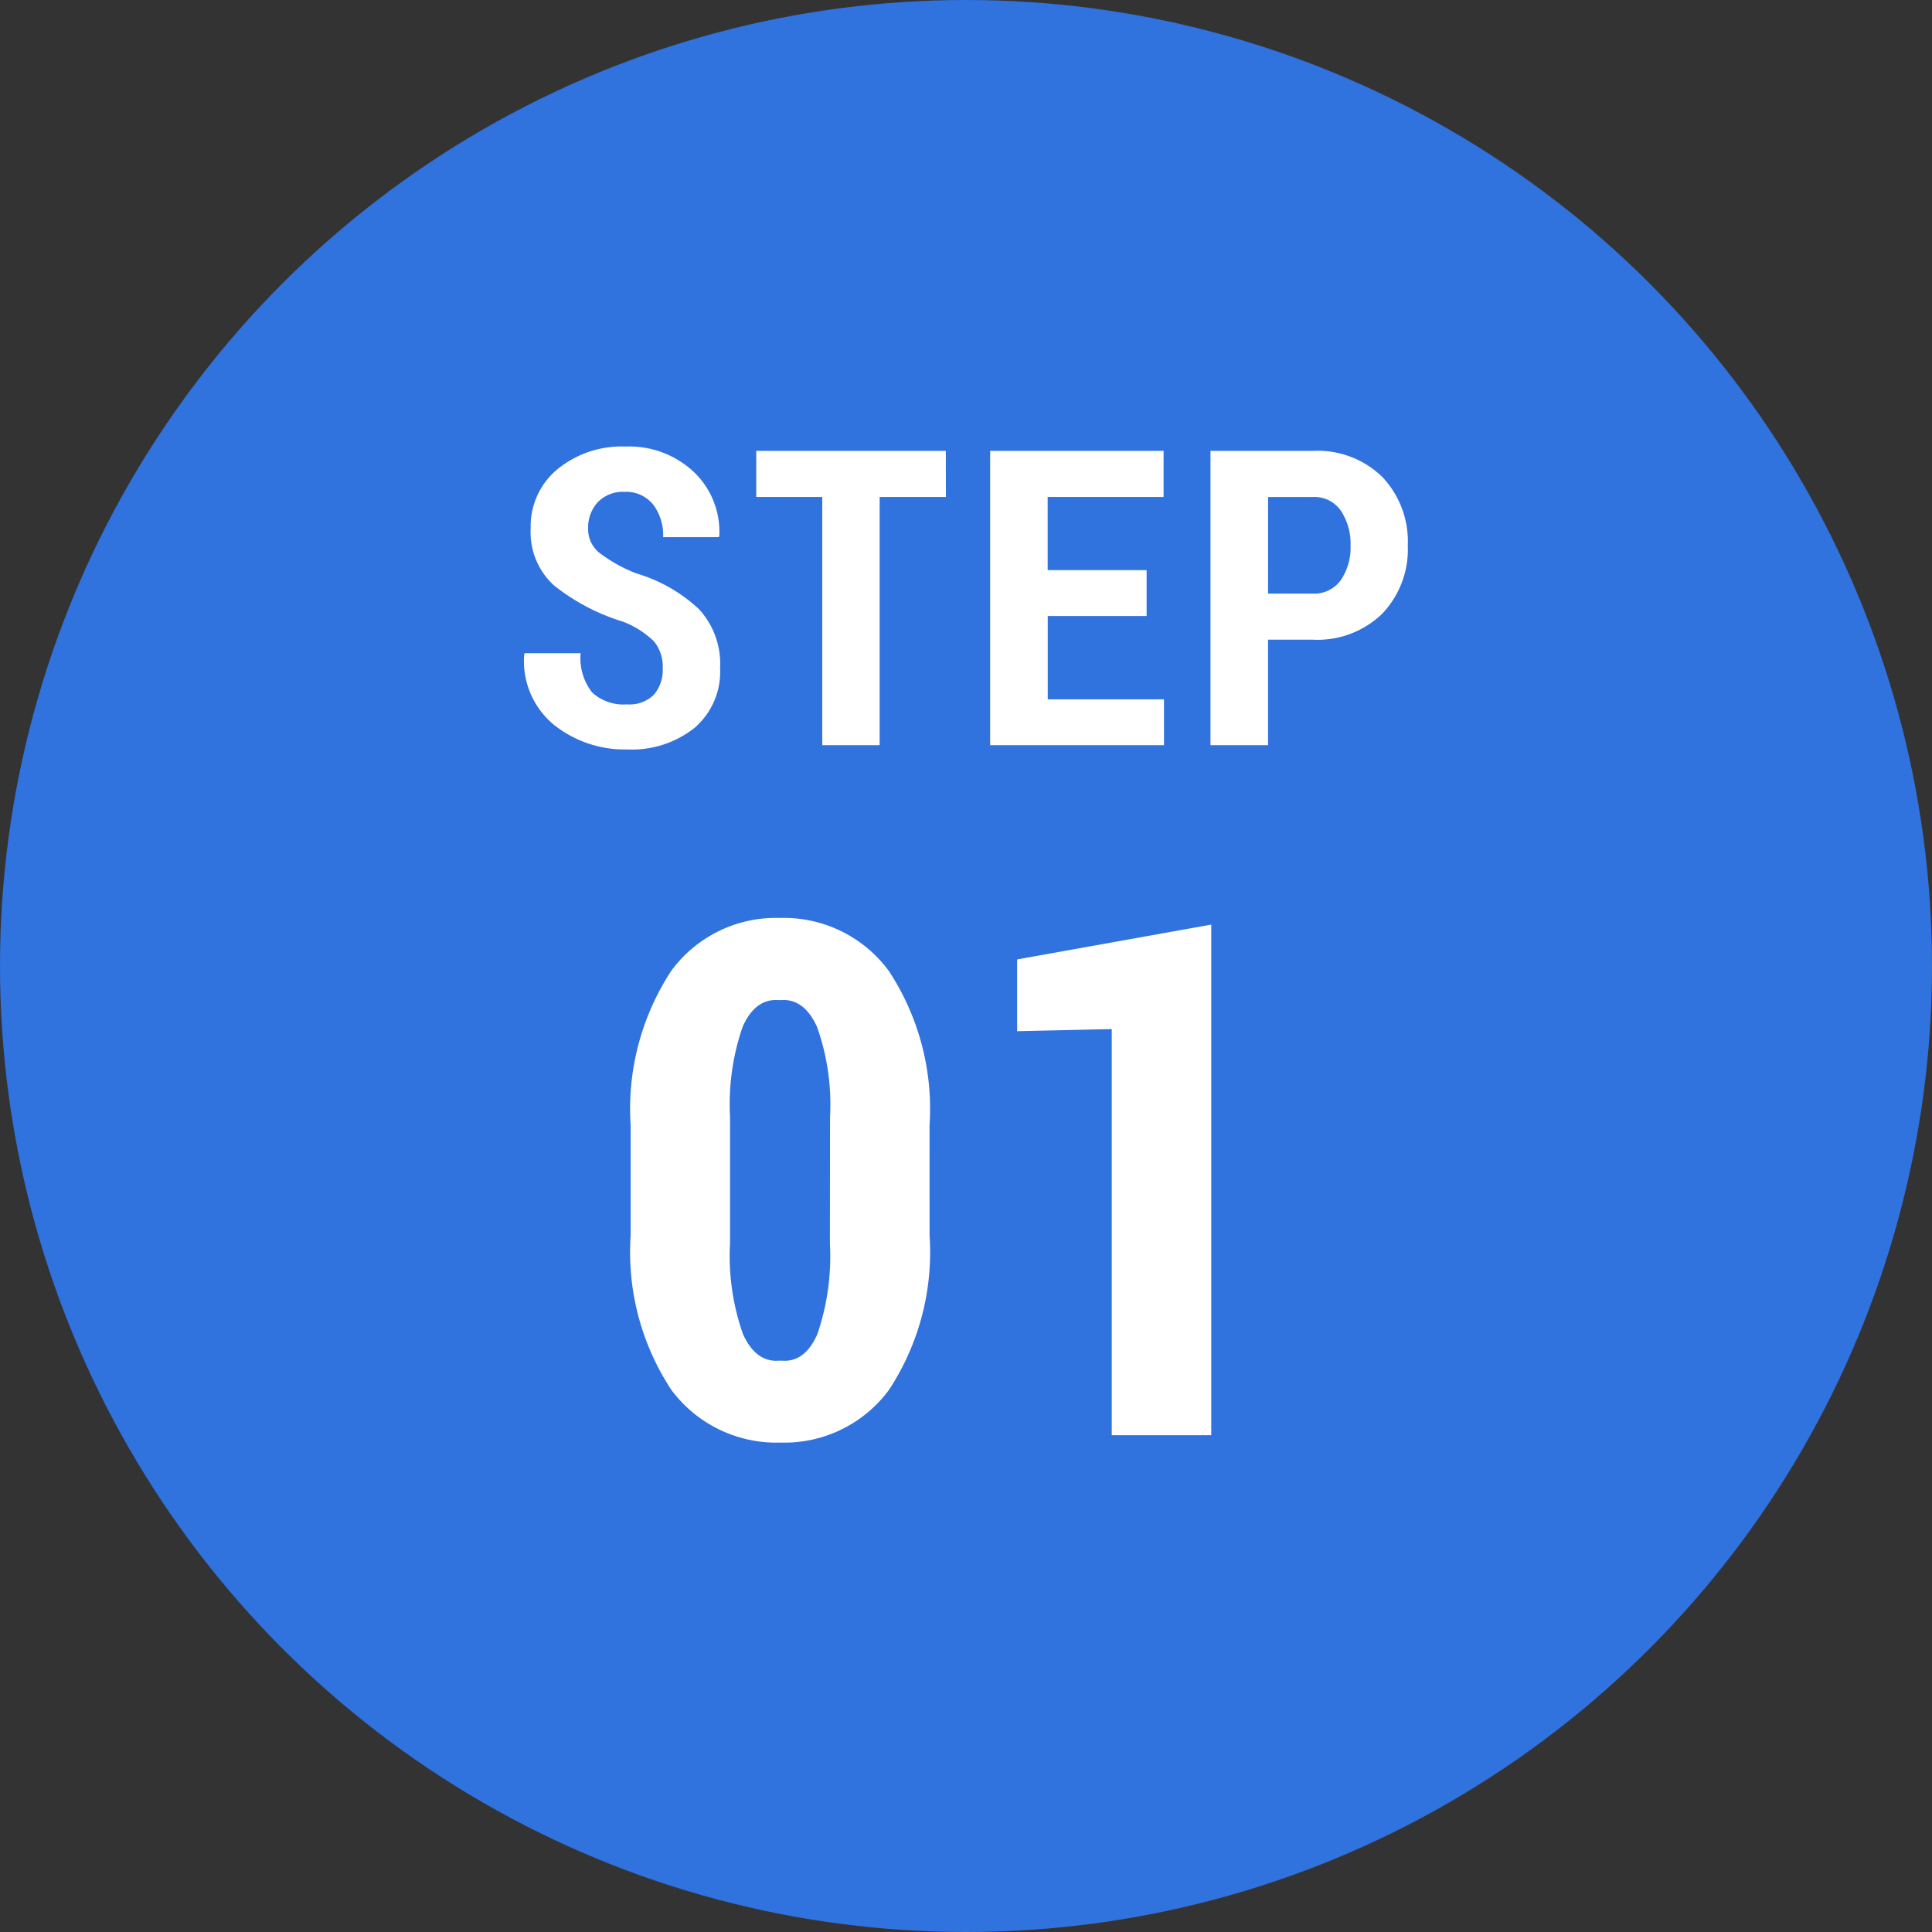
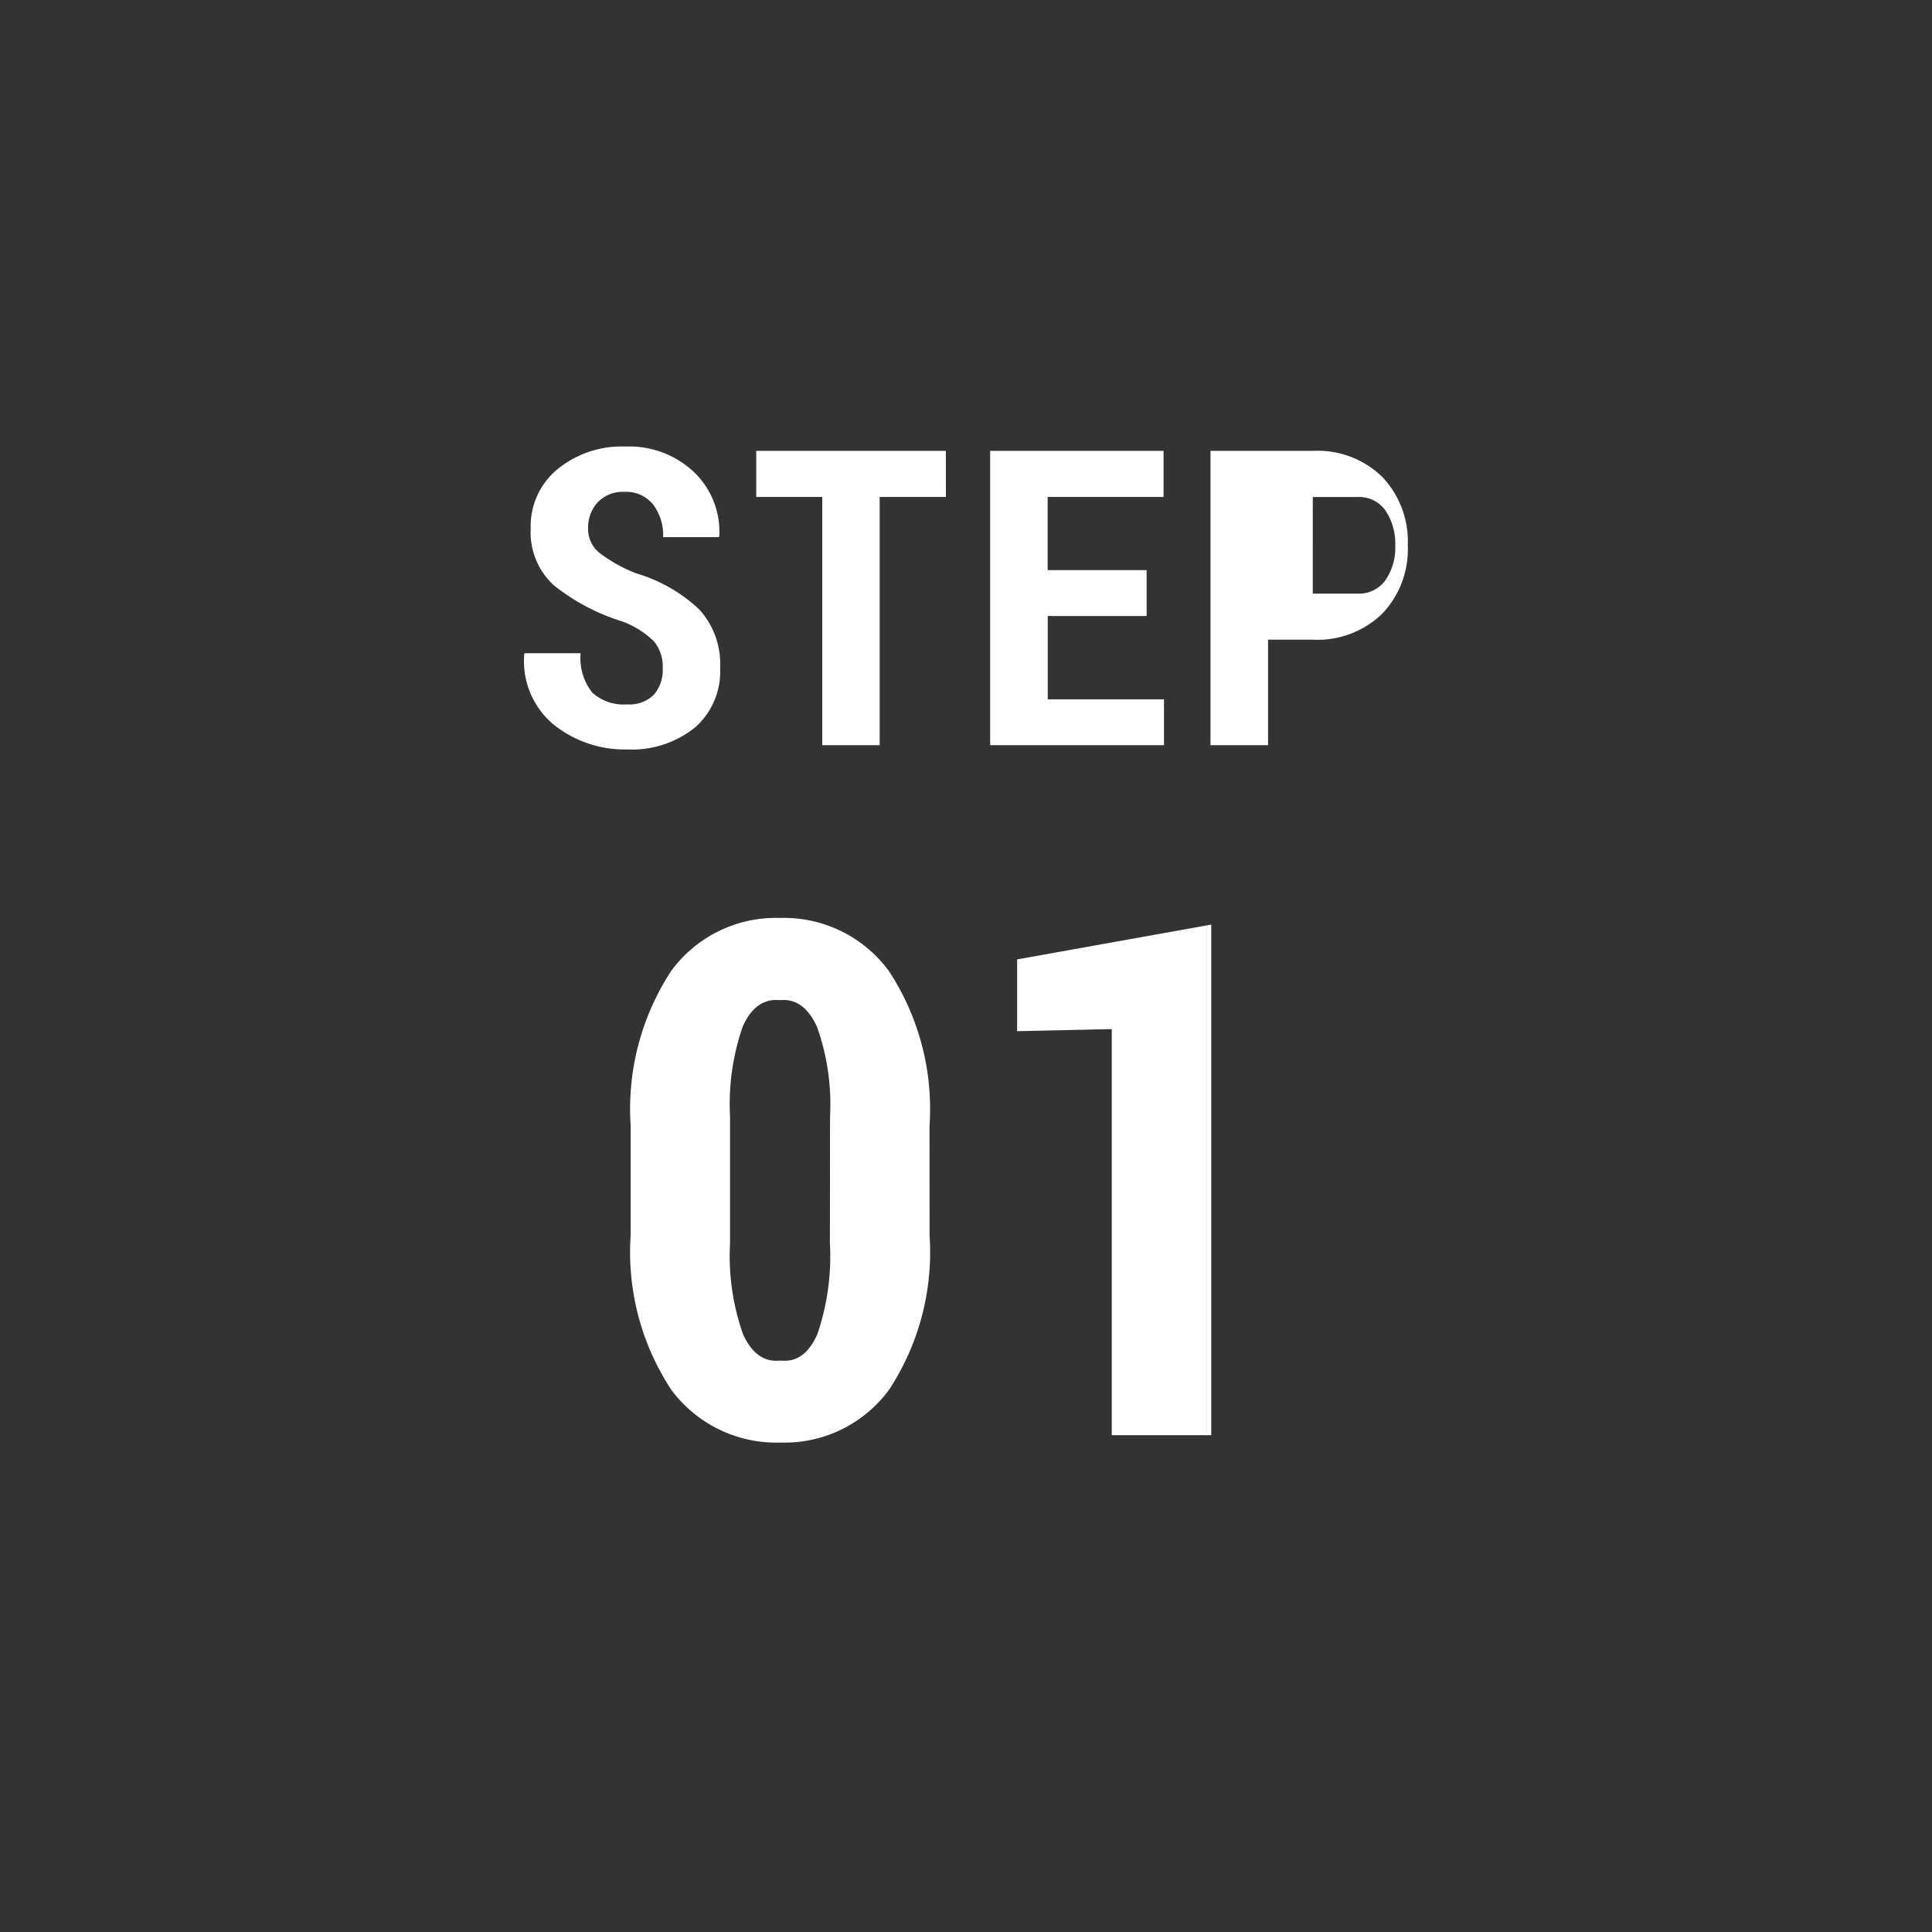
<svg xmlns="http://www.w3.org/2000/svg" height="70" viewBox="0 0 70 70" width="70">
  <rect x="0" y="0" width="70" height="70" fill="#333333" stroke="none" />
-   <circle cx="35" cy="35" fill="#3072de" r="35" />
  <g fill="#fff">
    <path d="m-1.32-7.249a9.092 9.092 0 0 1 -1.466 5.6 4.7 4.7 0 0 1 -3.93 1.916 4.742 4.742 0 0 1 -3.961-1.911 9.063 9.063 0 0 1 -1.473-5.6v-3.974a9.126 9.126 0 0 1 1.466-5.6 4.7 4.7 0 0 1 3.942-1.923 4.719 4.719 0 0 1 3.948 1.923 9.1 9.1 0 0 1 1.473 5.6zm-3.606-4.291a8.367 8.367 0 0 0 -.474-3.26q-.47-1.028-1.308-.965h-.076q-.851-.063-1.308.965a8.579 8.579 0 0 0 -.457 3.263v4.583a8.506 8.506 0 0 0 .47 3.294q.47 1.035 1.32.958h.076q.838.076 1.295-.952a8.715 8.715 0 0 0 .457-3.3zm13.812 11.54h-3.605v-14.714l-3.428.076v-2.6l7.033-1.262z" transform="translate(35 52)" />
-     <path d="m-10.989-2.783a1.429 1.429 0 0 0 -.322-.985 3.282 3.282 0 0 0 -1.135-.714 7.505 7.505 0 0 1 -2.495-1.318 2.61 2.61 0 0 1 -.831-2.062 2.674 2.674 0 0 1 .967-2.135 3.672 3.672 0 0 1 2.468-.824 3.415 3.415 0 0 1 2.476.921 2.993 2.993 0 0 1 .923 2.318l-.015.044h-2.021a1.832 1.832 0 0 0 -.366-1.187 1.251 1.251 0 0 0 -1.033-.454 1.254 1.254 0 0 0 -.97.377 1.345 1.345 0 0 0 -.348.948 1.1 1.1 0 0 0 .388.868 5.471 5.471 0 0 0 1.348.758 5.672 5.672 0 0 1 2.281 1.3 2.922 2.922 0 0 1 .765 2.128 2.692 2.692 0 0 1 -.923 2.17 3.663 3.663 0 0 1 -2.454.784 4.109 4.109 0 0 1 -2.64-.89 2.982 2.982 0 0 1 -1.08-2.552l.015-.044h2.029a2 2 0 0 0 .417 1.421 1.677 1.677 0 0 0 1.26.432 1.256 1.256 0 0 0 .978-.352 1.364 1.364 0 0 0 .318-.952zm10.261-6.211h-2.4v8.994h-2.08v-8.994h-2.392v-1.67h6.87zm7.272 4.314h-3.582v3.018h4.212v1.662h-6.299v-10.664h6.284v1.67h-4.2v2.651h3.585zm4.4.857v3.823h-2.086v-10.664h3.706a3.36 3.36 0 0 1 2.52.945 3.392 3.392 0 0 1 .923 2.476 3.381 3.381 0 0 1 -.927 2.479 3.37 3.37 0 0 1 -2.516.941zm0-1.67h1.619a1.175 1.175 0 0 0 1.018-.491 2.085 2.085 0 0 0 .352-1.245 2.166 2.166 0 0 0 -.348-1.263 1.164 1.164 0 0 0 -1.022-.5h-1.618z" transform="translate(35 27)" />
+     <path d="m-10.989-2.783a1.429 1.429 0 0 0 -.322-.985 3.282 3.282 0 0 0 -1.135-.714 7.505 7.505 0 0 1 -2.495-1.318 2.61 2.61 0 0 1 -.831-2.062 2.674 2.674 0 0 1 .967-2.135 3.672 3.672 0 0 1 2.468-.824 3.415 3.415 0 0 1 2.476.921 2.993 2.993 0 0 1 .923 2.318l-.015.044h-2.021a1.832 1.832 0 0 0 -.366-1.187 1.251 1.251 0 0 0 -1.033-.454 1.254 1.254 0 0 0 -.97.377 1.345 1.345 0 0 0 -.348.948 1.1 1.1 0 0 0 .388.868 5.471 5.471 0 0 0 1.348.758 5.672 5.672 0 0 1 2.281 1.3 2.922 2.922 0 0 1 .765 2.128 2.692 2.692 0 0 1 -.923 2.17 3.663 3.663 0 0 1 -2.454.784 4.109 4.109 0 0 1 -2.64-.89 2.982 2.982 0 0 1 -1.08-2.552l.015-.044h2.029a2 2 0 0 0 .417 1.421 1.677 1.677 0 0 0 1.26.432 1.256 1.256 0 0 0 .978-.352 1.364 1.364 0 0 0 .318-.952zm10.261-6.211h-2.4v8.994h-2.08v-8.994h-2.392v-1.67h6.87zm7.272 4.314h-3.582v3.018h4.212v1.662h-6.299v-10.664h6.284v1.67h-4.2v2.651h3.585zm4.4.857v3.823h-2.086v-10.664h3.706a3.36 3.36 0 0 1 2.52.945 3.392 3.392 0 0 1 .923 2.476 3.381 3.381 0 0 1 -.927 2.479 3.37 3.37 0 0 1 -2.516.941m0-1.67h1.619a1.175 1.175 0 0 0 1.018-.491 2.085 2.085 0 0 0 .352-1.245 2.166 2.166 0 0 0 -.348-1.263 1.164 1.164 0 0 0 -1.022-.5h-1.618z" transform="translate(35 27)" />
  </g>
</svg>